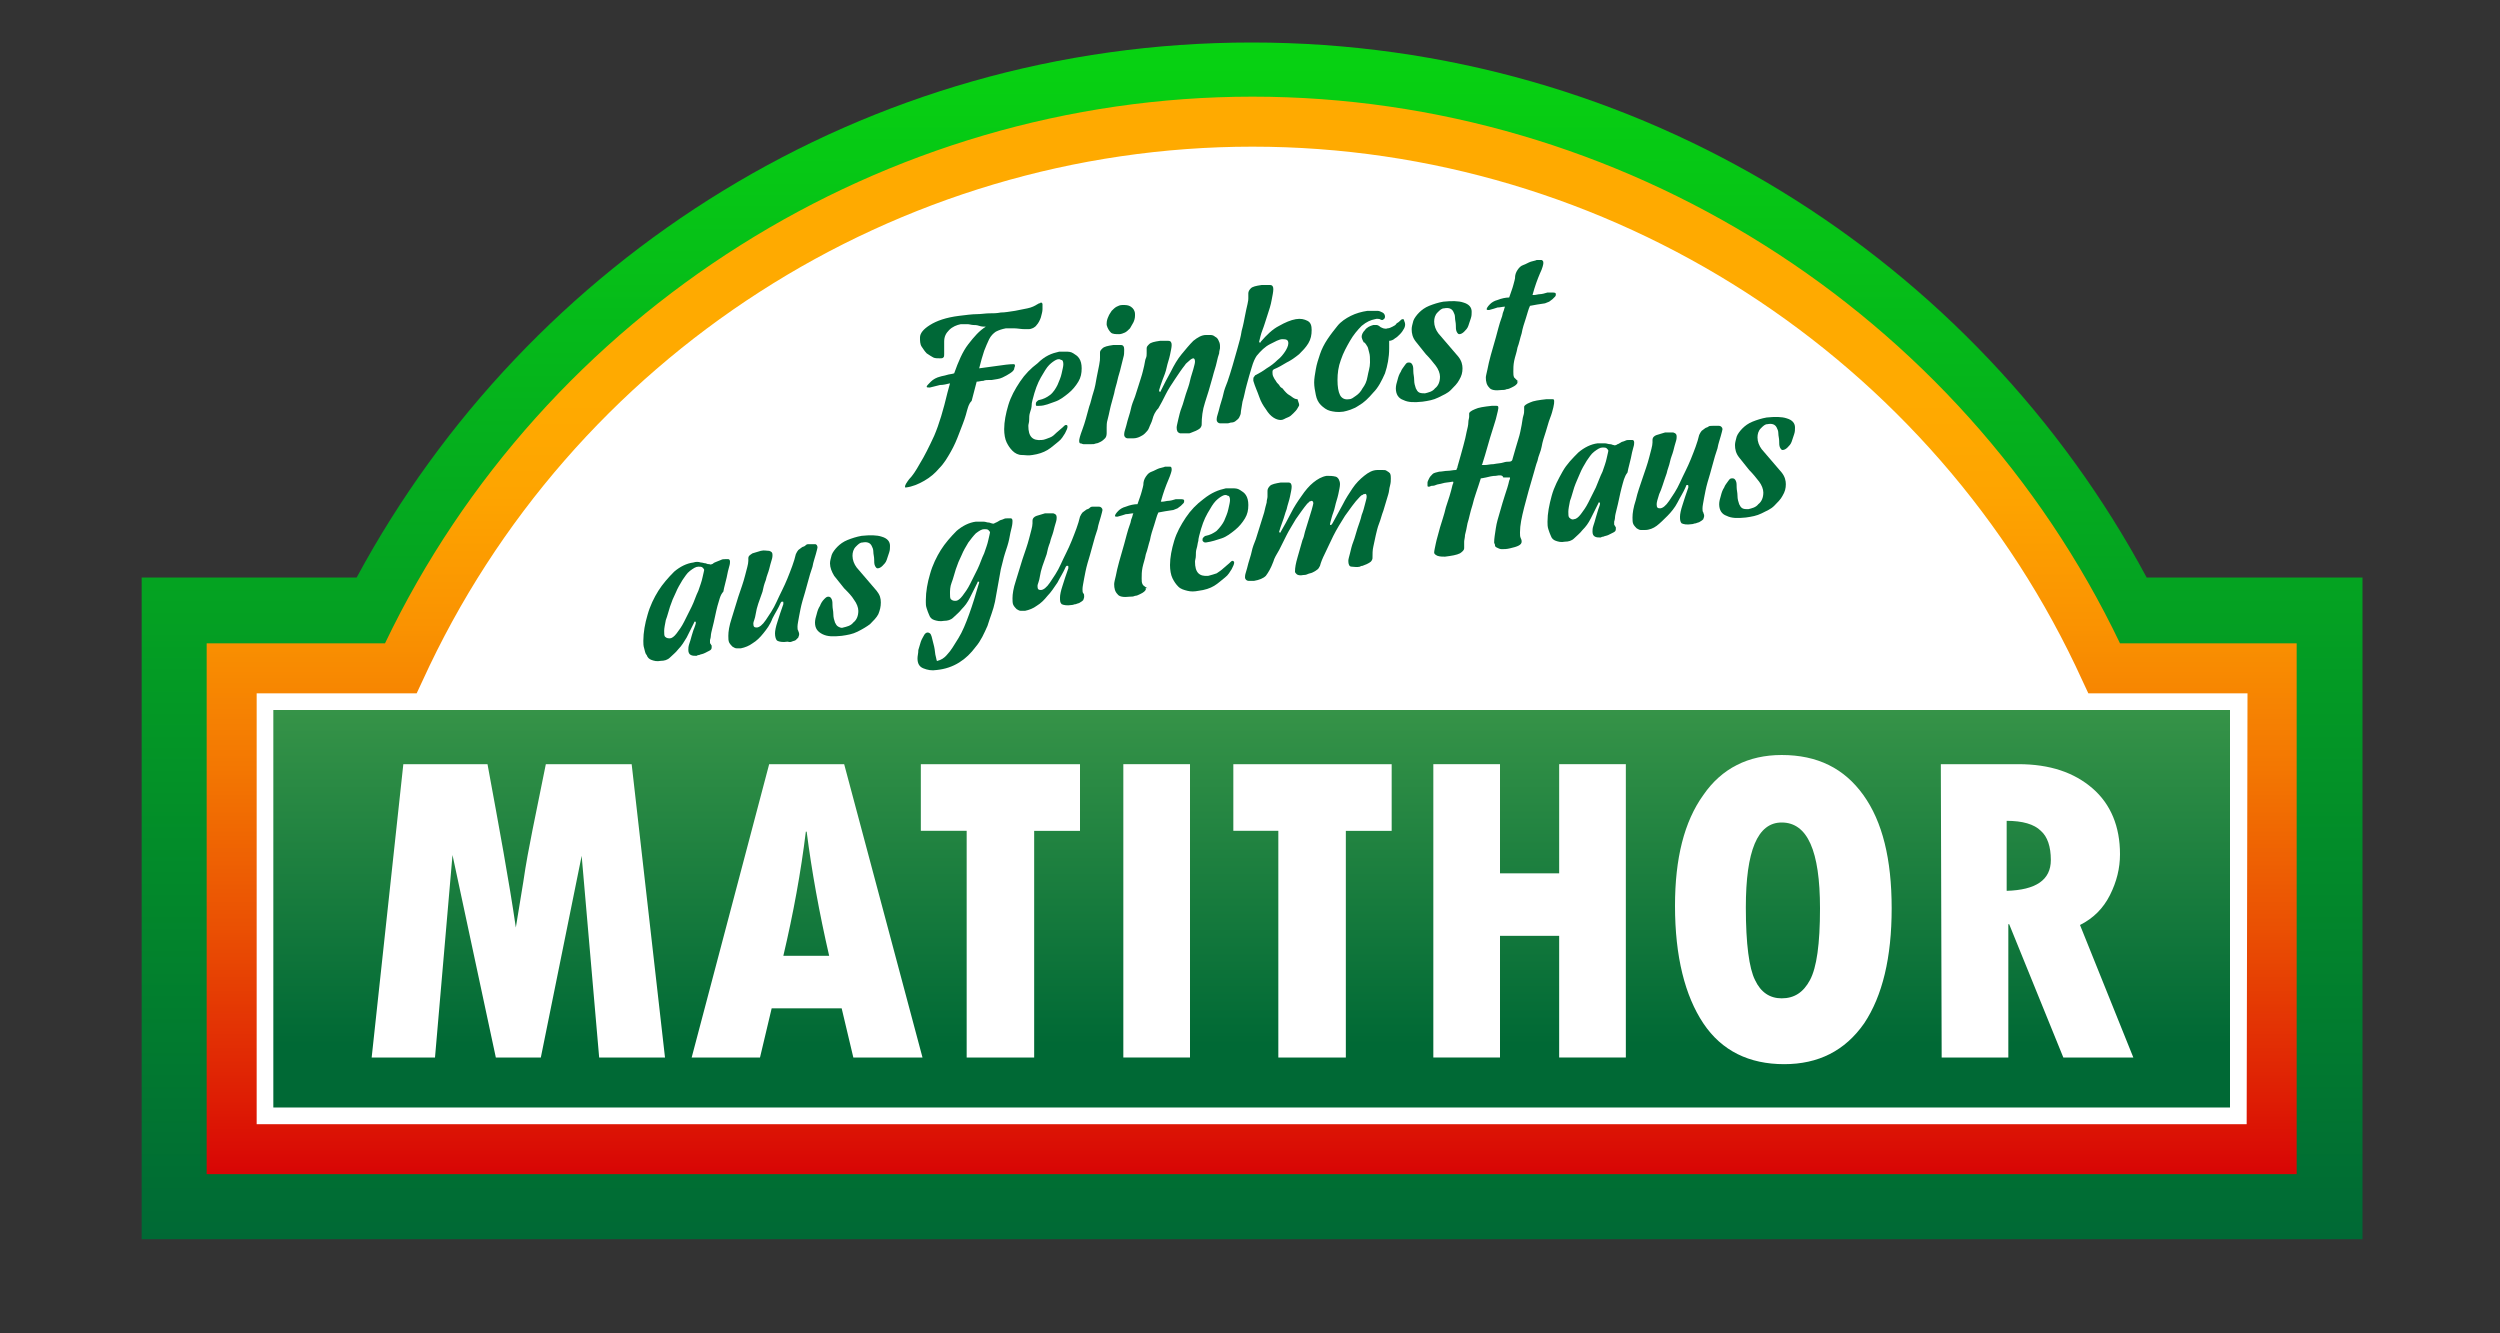
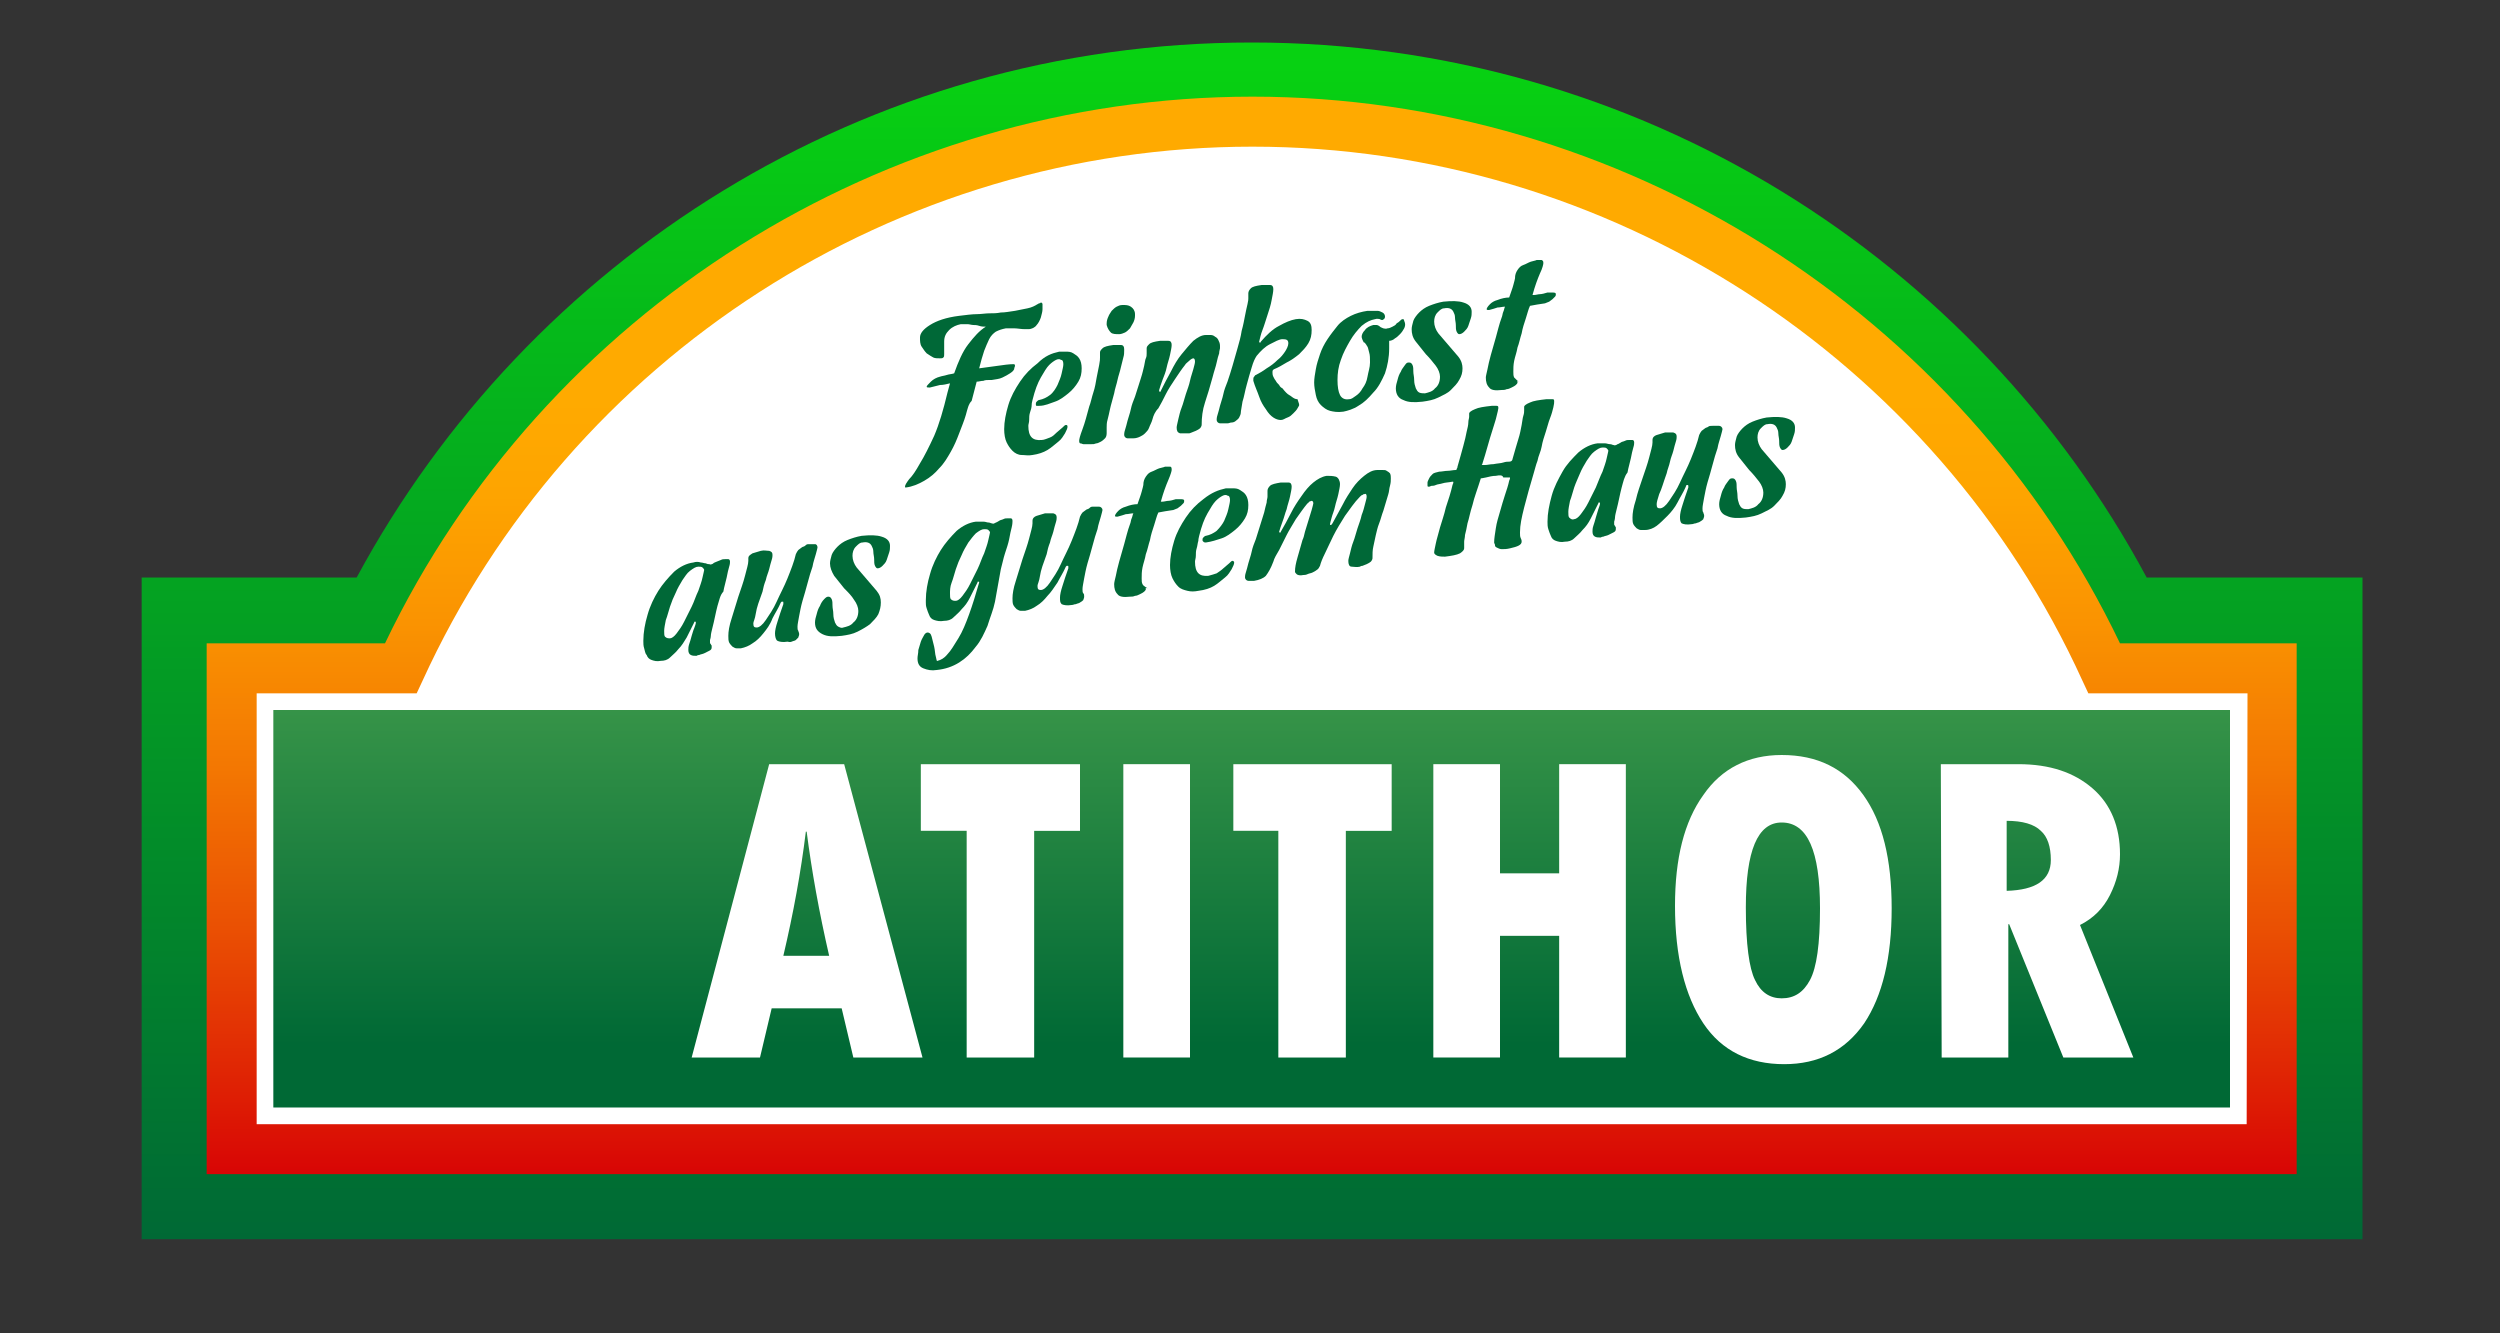
<svg xmlns="http://www.w3.org/2000/svg" version="1.1" id="Logo" x="0px" y="0px" viewBox="0 0 300 160" style="enable-background:new 0 0 300 160;" xml:space="preserve">
  <rect x="0" y="0" width="300" height="160" fill="#333333" stroke="none" />
  <style type="text/css">
	.st0{fill:url(#green_x5F_outline_00000080197804855326600830000016036508091147072694_);}
	.st1{fill:#FFFFFF;}
	.st2{fill:url(#bgr_x5F_matithor_00000079447463099988631730000008259934534805296565_);}
	.st3{fill:url(#sunrise_x5F_outline_00000039123559509116199160000006297805220091345568_);}
	.st4{fill:#006837;}
</style>
  <linearGradient id="green_x5F_outline_00000147915896509548385130000007062527772431873726_" gradientUnits="userSpaceOnUse" x1="150.22" y1="13.32" x2="150.22" y2="156.87" gradientTransform="matrix(1 0 0 -1 0 162)">
    <stop offset="0" style="stop-color:#006935" />
    <stop offset="1" style="stop-color:#07D311" />
  </linearGradient>
  <path id="green_x5F_outline" style="fill:url(#green_x5F_outline_00000147915896509548385130000007062527772431873726_);" d="  M257.6,69.3C237.1,31.1,196.7,5.1,150.2,5.1s-86.8,26-107.4,64.2H17v79.4h266.5V69.3H257.6z" />
  <path id="bgr_x5F_white" class="st1" d="M274.3,139.8H25.5V78.1h20.9c18.9-39.9,59.3-65.6,103.5-65.6c44.2,0,84.6,25.7,103.5,65.6  h20.9V139.8z" />
  <linearGradient id="bgr_x5F_matithor_00000030462568324869638700000017529034126179468948_" gradientUnits="userSpaceOnUse" x1="150.22" y1="81.435" x2="150.22" y2="36.554" gradientTransform="matrix(1 0 0 -1 0 162)">
    <stop offset="0" style="stop-color:#3C984A" />
    <stop offset="1" style="stop-color:#006935" />
  </linearGradient>
  <rect id="bgr_x5F_matithor" x="32.8" y="85.2" style="fill:url(#bgr_x5F_matithor_00000030462568324869638700000017529034126179468948_);" width="234.8" height="47.7" />
  <linearGradient id="sunrise_x5F_outline_00000003826263276077544100000002652253174215351432_" gradientUnits="userSpaceOnUse" x1="150.22" y1="21.15" x2="150.22" y2="150.45" gradientTransform="matrix(1 0 0 -1 0 162)">
    <stop offset="1.418285e-07" style="stop-color:#D80505" />
    <stop offset="7.130000e-02" style="stop-color:#DE1E04" />
    <stop offset="0.228" style="stop-color:#EA5003" />
    <stop offset="0.376" style="stop-color:#F37702" />
    <stop offset="0.511" style="stop-color:#FA9301" />
    <stop offset="0.63" style="stop-color:#FEA400" />
    <stop offset="0.718" style="stop-color:#FFAA00" />
  </linearGradient>
  <path id="sunrise_x5F_outline" style="fill:url(#sunrise_x5F_outline_00000003826263276077544100000002652253174215351432_);" d="  M254.4,77.2c-19.1-39.9-59.9-65.6-104.1-65.6s-85,25.7-104.1,65.6H24.8v63.7h250.8V77.2C275.6,77.2,254.4,77.2,254.4,77.2z   M269.6,134.9H30.8V83.2H50l0.7-1.5c17.8-39,56.9-64.1,99.6-64.1s81.9,25.2,99.6,64.1l0.7,1.5h19.1L269.6,134.9L269.6,134.9z" />
  <g id="MATITHOR_00000173857233656805368990000010753632009902615219_">
-     <path id="M" class="st1" d="M48.4,91.7h10.1c1.4,7.6,2.6,14.1,3.4,19.6l0.9-5.5c0.3-2.1,0.7-4.2,1.1-6.2l1.6-7.9h10.3l4,35.2h-7.9   l-2.1-24.2l-4.9,24.2h-5.4l-5.2-24.3l-2.1,24.3h-7.6L48.4,91.7z" />
    <path id="A" class="st1" d="M110.7,126.9h-8.3L101,121h-8.4l-1.4,5.9H83l9.3-35.2h9L110.7,126.9z M99.5,114.7   c-1.2-5.2-2.1-10.2-2.7-14.9h-0.1c-0.6,4.9-1.5,9.8-2.7,14.9H99.5z" />
    <path id="T_00000172437692474821726030000015894464142233433231_" class="st1" d="M110.5,91.7h19.1v8h-5.5v27.2H116V99.7h-5.5V91.7   z" />
    <path id="I" class="st1" d="M134.8,91.7h8v35.2h-8V91.7z" />
    <path id="T" class="st1" d="M148,91.7H167v8h-5.5v27.2h-8.1V99.7H148V91.7z" />
    <path id="H" class="st1" d="M172,91.7h8v13.1h7.1V91.7h8v35.2h-8v-14.6H180v14.6h-8V91.7z" />
    <path id="O" class="st1" d="M214.1,127.7c-4.2,0-7.5-1.6-9.7-4.9s-3.4-8-3.4-14.1c0-5.7,1.1-10.1,3.4-13.3c2.2-3.2,5.4-4.8,9.4-4.8   c4.3,0,7.5,1.6,9.8,4.8c2.3,3.2,3.4,7.7,3.4,13.6s-1.1,10.5-3.3,13.8C221.4,126.1,218.2,127.7,214.1,127.7z M213.8,98.7   c-2.9,0-4.3,3.4-4.3,10.2c0,4.4,0.4,7.3,1.1,8.7c0.7,1.5,1.8,2.2,3.2,2.2c1.5,0,2.6-0.7,3.4-2.2s1.2-4.3,1.2-8.6   C218.4,102.1,216.9,98.7,213.8,98.7z" />
    <path id="R" class="st1" d="M232.9,91.7h9.3c3.8,0,6.7,1,8.9,2.9c2.2,1.9,3.3,4.6,3.3,7.9c0,1.7-0.4,3.3-1.2,4.9   c-0.8,1.6-2,2.8-3.6,3.6l6.4,15.9h-8.4l-6.5-16h-0.1v16h-8L232.9,91.7L232.9,91.7z M240.8,98.5v8.4c3.5-0.1,5.3-1.3,5.3-3.7   c0-1.6-0.4-2.8-1.2-3.5C244.1,98.9,242.7,98.5,240.8,98.5z" />
  </g>
  <g id="SLOGAN">
    <path id="F" class="st4" d="M115.9,49.8c-0.2,0.7-0.5,1.4-0.8,2.2s-0.6,1.5-1,2.2c-0.4,0.7-0.8,1.4-1.4,2c-0.5,0.6-1.1,1.1-1.8,1.5   c-0.7,0.4-1.4,0.7-2.2,0.8c-0.1,0-0.1,0-0.1-0.1c0-0.2,0.2-0.5,0.5-0.9c0.4-0.4,0.8-1,1.3-1.9c0.5-0.8,1.1-2,1.7-3.3   c0.6-1.4,1.1-3.1,1.6-5.2L114,46c-0.4,0.1-0.8,0.2-1.2,0.2c-0.4,0.1-0.8,0.2-1.2,0.3l-0.1,0c-0.2,0-0.3,0-0.3-0.1   c0-0.1,0.2-0.3,0.5-0.6c0.3-0.3,0.7-0.5,1.1-0.6c0.3-0.1,0.5-0.1,0.8-0.2s0.6-0.1,0.9-0.2c0.5-1.4,1-2.6,1.7-3.5s1.3-1.6,2.1-2.1   c-0.3,0-0.5,0-0.8-0.1s-0.5-0.1-0.7-0.1c-0.2,0-0.5-0.1-0.7-0.1c-0.2,0-0.5,0-0.8,0c-0.5,0.1-1,0.3-1.4,0.7s-0.6,0.8-0.6,1.4   c0,0.4,0,0.7,0,0.9c0,0.2,0,0.4,0,0.6c0,0.2,0,0.3-0.1,0.4S113,43,112.8,43c-0.3,0-0.6,0-0.8-0.1s-0.5-0.3-0.8-0.5   c-0.2-0.2-0.4-0.5-0.6-0.8s-0.2-0.7-0.2-1.1c0-0.5,0.4-1,1.2-1.5c0.8-0.5,1.9-0.9,3.5-1.1c0.8-0.1,1.6-0.2,2.1-0.2s1.1-0.1,1.5-0.1   c0.5,0,0.9,0,1.4-0.1c0.5,0,1-0.1,1.7-0.2c0.5-0.1,1-0.2,1.5-0.3s0.9-0.3,1.2-0.5c0.1,0,0.1-0.1,0.2-0.1s0.1,0,0.2-0.1   c0.1,0,0.2,0.1,0.2,0.2c0,0.1,0,0.3,0,0.6c0,0.3-0.1,0.6-0.2,1c-0.1,0.3-0.3,0.7-0.5,0.9c-0.2,0.3-0.6,0.5-1,0.5   c-0.1,0-0.2,0-0.2,0s-0.2,0-0.2,0c-0.5,0-0.9-0.1-1.3-0.1c-0.4,0-0.7,0-1,0c-0.5,0.1-0.8,0.2-1.2,0.4c-0.3,0.2-0.6,0.5-0.8,0.9   s-0.4,0.9-0.6,1.4c-0.2,0.6-0.4,1.3-0.6,2.1c0.8-0.1,1.5-0.2,2.2-0.3s1.4-0.2,1.9-0.2c0.1,0,0.2,0,0.2,0.2c0,0.1-0.1,0.2-0.1,0.4   c-0.1,0.2-0.2,0.3-0.5,0.5s-0.5,0.3-0.9,0.5s-0.8,0.2-1.3,0.3l-0.3,0c-0.2,0-0.5,0-0.7,0.1c-0.3,0-0.5,0.1-0.8,0.1l-0.6,2.3   C116.2,48.5,116.1,49.1,115.9,49.8z" />
    <path id="e" class="st4" d="M127.1,42.2c0.2,0,0.5,0,0.8,0s0.6,0,0.9,0.2s0.5,0.3,0.7,0.6s0.3,0.7,0.3,1.2c0,0.6-0.1,1.1-0.4,1.6   c-0.3,0.5-0.7,1-1.2,1.4c-0.5,0.4-1,0.8-1.6,1s-1.2,0.5-1.9,0.5c-0.1,0-0.2,0-0.3,0c-0.1,0-0.1-0.1-0.1-0.2c0-0.1,0-0.2,0.1-0.3   s0.2-0.2,0.3-0.2c0.5-0.1,0.9-0.3,1.3-0.6s0.7-0.8,0.9-1.2c0.2-0.5,0.4-0.9,0.5-1.4c0.1-0.5,0.2-0.8,0.2-1.1c0-0.3-0.1-0.5-0.2-0.5   s-0.2-0.1-0.3-0.1c-0.1,0-0.2,0-0.4,0.1c-0.2,0.1-0.5,0.3-0.8,0.6c-0.3,0.3-0.6,0.8-1,1.5s-0.7,1.5-1,2.7c0,0.1-0.1,0.3-0.1,0.6   s-0.1,0.6-0.2,0.9s-0.1,0.6-0.1,0.9s-0.1,0.5-0.1,0.7c0,1.3,0.5,1.8,1.6,1.7c0.3,0,0.7-0.2,1-0.3s0.6-0.4,0.8-0.6s0.5-0.4,0.7-0.6   s0.3-0.3,0.4-0.3c0.1,0,0.2,0,0.2,0.2c0,0.2-0.1,0.4-0.3,0.8c-0.2,0.3-0.4,0.7-0.8,1s-0.8,0.7-1.3,1c-0.5,0.3-1.1,0.5-1.8,0.6   c-0.5,0.1-0.9,0-1.3,0s-0.8-0.2-1.1-0.5s-0.5-0.6-0.7-1s-0.3-1-0.3-1.6c0-0.9,0.2-1.9,0.5-2.9c0.3-1,0.8-1.9,1.4-2.8   s1.3-1.6,2.1-2.2C125.4,42.7,126.2,42.4,127.1,42.2z" />
    <path id="i" class="st4" d="M130.9,53.3c-0.1,0-0.3,0-0.5,0c-0.2,0-0.3,0-0.4,0c-0.1,0-0.2-0.1-0.4-0.1c-0.1-0.1-0.1-0.2-0.1-0.3   c0-0.2,0.1-0.6,0.4-1.4s0.5-1.6,0.8-2.7c0.2-0.5,0.3-1.1,0.5-1.7c0.2-0.6,0.3-1.2,0.4-1.8c0.1-0.5,0.2-1,0.3-1.5s0.1-0.7,0.1-0.9   c0-0.1,0-0.2,0-0.3c0-0.1,0-0.2,0-0.3c0-0.2,0.1-0.3,0.3-0.5s0.6-0.3,1.3-0.4c0.4,0,0.7,0,0.9,0c0.3,0,0.4,0.2,0.4,0.5v0.2   c0,0.2,0,0.5-0.1,0.8c-0.1,0.4-0.2,0.8-0.3,1.2c-0.1,0.5-0.3,1-0.4,1.5s-0.3,1-0.4,1.6c-0.2,0.8-0.4,1.4-0.5,1.9   c-0.1,0.5-0.2,0.9-0.3,1.3c-0.1,0.3-0.1,0.7-0.1,0.9c0,0.2,0,0.5,0,0.7c0,0.3-0.1,0.5-0.2,0.6s-0.3,0.3-0.5,0.4   c-0.2,0.1-0.4,0.2-0.5,0.2s-0.3,0.1-0.4,0.1L130.9,53.3z M134.7,36.6c0.4,0,0.7,0,1,0.2c0.3,0.2,0.5,0.5,0.5,0.9v0.2   c0,0.3-0.1,0.6-0.2,0.8s-0.3,0.5-0.4,0.7c-0.2,0.2-0.4,0.4-0.6,0.5c-0.2,0.1-0.5,0.2-0.7,0.2c-0.4,0-0.8,0-1-0.2s-0.4-0.5-0.5-0.9   v-0.2c0-0.3,0.1-0.6,0.2-0.8c0.1-0.3,0.3-0.5,0.4-0.7c0.2-0.2,0.4-0.4,0.6-0.5C134.2,36.7,134.4,36.6,134.7,36.6z" />
    <path id="n" class="st4" d="M138.3,50.3c-0.1,0.4-0.3,0.7-0.4,1c-0.1,0.3-0.3,0.5-0.5,0.7c-0.2,0.2-0.4,0.3-0.6,0.4   s-0.5,0.2-0.8,0.2c-0.2,0-0.5,0-0.7,0c-0.2,0-0.4-0.2-0.4-0.4c0-0.1,0-0.3,0.1-0.6s0.2-0.7,0.3-1.1c0.1-0.4,0.3-0.9,0.4-1.4   s0.3-1,0.5-1.5c0.3-0.9,0.5-1.6,0.7-2.2s0.3-1.1,0.4-1.5s0.1-0.7,0.2-0.9s0.1-0.4,0.1-0.6c0-0.1,0-0.2,0-0.3c0-0.1,0-0.2,0-0.3   c0-0.2,0.1-0.3,0.3-0.5s0.6-0.3,1.3-0.4c0.4,0,0.7,0,1,0c0.3,0,0.4,0.2,0.4,0.5c0,0.3-0.1,0.7-0.2,1.2s-0.3,1-0.4,1.5   s-0.3,1-0.5,1.5s-0.3,0.9-0.4,1.2v0.1c0,0.1,0,0.1,0.1,0.1s0.1,0,0.1-0.1c0.4-0.8,0.8-1.6,1.2-2.3c0.4-0.8,0.8-1.5,1.3-2.1   c0.5-0.6,0.9-1.1,1.4-1.6c0.5-0.4,1-0.7,1.5-0.7c0.2,0,0.4,0,0.6,0s0.4,0.1,0.5,0.2c0.2,0.1,0.3,0.2,0.4,0.4   c0.1,0.2,0.2,0.4,0.2,0.7c0,0.1,0,0.2,0,0.3c0,0.1-0.1,0.3-0.1,0.6c-0.1,0.3-0.2,0.6-0.3,1.1s-0.3,1-0.5,1.8   c-0.3,1.1-0.6,2.1-0.9,3s-0.4,1.8-0.4,2.7c0,0.1-0.1,0.3-0.2,0.4c-0.1,0.1-0.3,0.2-0.5,0.3c-0.2,0.1-0.3,0.1-0.5,0.2   s-0.3,0.1-0.3,0.1c-0.4,0-0.8,0-1.1,0c-0.3-0.1-0.4-0.3-0.4-0.7c0-0.2,0.1-0.5,0.2-1c0.1-0.4,0.2-0.9,0.4-1.4s0.3-1,0.5-1.6   s0.4-1.1,0.5-1.6s0.3-1,0.4-1.4s0.2-0.7,0.2-0.9c0-0.3-0.1-0.4-0.2-0.4s-0.3,0.1-0.5,0.3c-0.2,0.2-0.4,0.3-0.5,0.5   c-0.4,0.5-0.8,1.1-1.2,1.7s-0.8,1.2-1.1,1.8c-0.3,0.6-0.6,1.2-0.9,1.7C138.6,49.4,138.4,49.9,138.3,50.3z" />
    <path id="k" class="st4" d="M155.9,48.6c0,0.1-0.1,0.2-0.2,0.4c-0.1,0.2-0.3,0.4-0.5,0.6c-0.2,0.2-0.4,0.4-0.7,0.5   s-0.5,0.3-0.8,0.3s-0.6-0.1-0.9-0.3c-0.3-0.2-0.6-0.5-0.9-1c-0.3-0.4-0.6-0.9-0.8-1.5s-0.5-1.2-0.7-1.9c0,0,0-0.1,0-0.2   c0-0.1,0-0.2,0.1-0.3s0.1-0.2,0.2-0.2c0.4-0.2,0.9-0.5,1.3-0.8c0.5-0.3,0.9-0.6,1.3-1c0.4-0.3,0.7-0.7,0.9-1s0.4-0.7,0.4-1   c0-0.4-0.2-0.5-0.7-0.5c-0.4,0-0.9,0.3-1.5,0.6s-1.1,0.8-1.6,1.4c-0.2,0.3-0.4,0.7-0.6,1.4c-0.2,0.7-0.4,1.3-0.6,2.1   c-0.2,0.7-0.3,1.4-0.5,2c-0.1,0.7-0.2,1.1-0.2,1.3c0,0.2-0.1,0.4-0.2,0.6s-0.3,0.3-0.4,0.4s-0.3,0.2-0.5,0.2   c-0.2,0-0.3,0.1-0.5,0.1l-0.2,0c-0.2,0-0.5,0-0.7,0c-0.2,0-0.4-0.2-0.4-0.4c0-0.1,0-0.3,0.1-0.6s0.2-0.7,0.3-1.1   c0.1-0.4,0.3-0.9,0.4-1.4s0.3-1,0.5-1.5c0.2-0.6,0.4-1.2,0.6-1.9s0.4-1.4,0.6-2.1c0.2-0.7,0.4-1.4,0.5-2.1c0.2-0.7,0.3-1.3,0.4-1.8   s0.2-1,0.3-1.4c0.1-0.4,0.1-0.6,0.1-0.7c0-0.1,0-0.2,0-0.3c0-0.1,0-0.2,0-0.3c0-0.2,0.1-0.4,0.3-0.6c0.2-0.2,0.6-0.3,1.3-0.4   c0.4,0,0.7,0,1,0c0.3,0,0.4,0.2,0.4,0.5c0,0.3-0.1,0.8-0.2,1.3c-0.1,0.6-0.3,1.2-0.5,1.8c-0.2,0.6-0.4,1.3-0.6,1.8s-0.3,1-0.4,1.4   v0c0,0.1,0,0.1,0.1,0.1s0.1,0,0.1-0.1c0.7-0.8,1.4-1.5,2.2-1.9c0.7-0.4,1.4-0.7,2-0.8c0.6-0.1,1,0,1.4,0.2s0.5,0.6,0.5,1.1   c0,0.6-0.1,1.1-0.4,1.6s-0.7,0.9-1.1,1.3c-0.5,0.4-0.9,0.7-1.5,1c-0.5,0.3-1,0.6-1.5,0.8c-0.2,0.1-0.2,0.2-0.2,0.4   c0,0.1,0,0.3,0.1,0.5s0.2,0.4,0.3,0.5c0.1,0.2,0.2,0.3,0.4,0.5c0.1,0.2,0.2,0.3,0.4,0.4c0.3,0.4,0.6,0.7,0.8,0.8s0.4,0.3,0.6,0.4   c0.2,0.1,0.3,0.1,0.4,0.1C155.9,48.5,155.9,48.5,155.9,48.6z" />
    <path id="o" class="st4" d="M168.5,39.4c-0.1,0.2-0.3,0.5-0.5,0.7s-0.4,0.4-0.6,0.5c-0.2,0.2-0.5,0.3-0.7,0.3c0,0.1,0,0.3,0,0.4   c0,0.1,0,0.3,0,0.5c0,1.1-0.2,2.1-0.5,3c-0.4,0.9-0.8,1.7-1.4,2.3c-0.6,0.7-1.1,1.2-1.8,1.6c-0.6,0.4-1.3,0.6-1.8,0.7   c-0.7,0.1-1.2,0-1.6-0.1s-0.8-0.4-1.1-0.7c-0.3-0.3-0.5-0.7-0.6-1.2s-0.2-1-0.2-1.5c0-0.5,0.1-1,0.2-1.6s0.3-1.2,0.5-1.8   s0.5-1.2,0.9-1.8c0.4-0.6,0.8-1.1,1.2-1.6s1-0.9,1.6-1.2c0.6-0.3,1.3-0.5,2-0.6c0.1,0,0.3,0,0.5,0c0.2,0,0.5,0,0.7,0   s0.4,0.1,0.6,0.2s0.3,0.3,0.3,0.5s-0.1,0.3-0.3,0.4c-0.1,0-0.2,0-0.3-0.1c-0.1,0-0.3-0.1-0.6,0c-0.5,0.1-1,0.3-1.6,0.8   c-0.5,0.5-1,1.1-1.4,1.8s-0.8,1.4-1.1,2.3c-0.3,0.8-0.4,1.6-0.4,2.4c0,0.8,0.1,1.4,0.3,1.8c0.2,0.4,0.6,0.6,1.1,0.5   c0.3,0,0.5-0.2,0.8-0.4s0.6-0.5,0.8-0.9c0.3-0.4,0.5-0.8,0.6-1.4s0.3-1.1,0.3-1.7c0-0.5,0-0.9-0.1-1.2c-0.1-0.3-0.1-0.5-0.2-0.7   c-0.1-0.1-0.1-0.2-0.2-0.3c-0.1-0.1-0.1-0.2-0.2-0.2s-0.1-0.2-0.2-0.3c0-0.1-0.1-0.2-0.1-0.4c0-0.2,0.1-0.5,0.4-0.8   c0.2-0.3,0.6-0.5,1-0.6c0.2,0,0.3,0,0.4,0s0.3,0.1,0.4,0.2c0.1,0.1,0.2,0.1,0.4,0.2c0.1,0,0.3,0.1,0.5,0c0.2,0,0.4-0.1,0.6-0.2   c0.2-0.1,0.4-0.2,0.5-0.4c0.2-0.1,0.3-0.2,0.4-0.3c0.1-0.1,0.2-0.2,0.3-0.2c0.1,0,0.2,0,0.2,0.2v0   C168.7,38.9,168.6,39.2,168.5,39.4z" />
    <path id="s" class="st4" d="M171,47.2c0.4-0.1,0.9-0.2,1.2-0.6c0.4-0.3,0.6-0.8,0.6-1.4c0-0.4-0.2-0.9-0.5-1.3   c-0.4-0.5-0.7-0.9-1.2-1.4c-0.4-0.5-0.8-1-1.2-1.5s-0.5-1-0.5-1.5c0-0.3,0.1-0.6,0.2-1c0.1-0.3,0.4-0.7,0.7-1s0.7-0.6,1.2-0.8   c0.5-0.2,1.1-0.4,1.7-0.5c1-0.1,1.8-0.1,2.4,0.1c0.7,0.2,1,0.6,1,1.1c0,0.3,0,0.5-0.1,0.8c-0.1,0.3-0.2,0.6-0.3,0.9   c-0.1,0.3-0.3,0.5-0.5,0.7s-0.4,0.3-0.6,0.3c-0.1,0-0.2-0.1-0.3-0.3s-0.1-0.5-0.1-0.8c0-0.3-0.1-0.6-0.1-0.9s-0.1-0.5-0.2-0.7   c-0.2-0.4-0.6-0.5-1.1-0.4c-0.3,0-0.5,0.2-0.8,0.5c-0.3,0.3-0.4,0.7-0.4,1.1c0,0.5,0.2,1,0.5,1.4c0.4,0.5,0.8,0.9,1.2,1.4   c0.4,0.5,0.8,0.9,1.2,1.4c0.4,0.5,0.5,1,0.5,1.4c0,0.5-0.1,0.9-0.4,1.4c-0.2,0.4-0.6,0.8-1,1.2s-0.9,0.6-1.5,0.9s-1.2,0.4-1.9,0.5   c-1,0.1-1.7,0.1-2.3-0.2c-0.6-0.2-0.9-0.7-0.9-1.4c0-0.3,0.1-0.7,0.2-1c0.1-0.4,0.2-0.7,0.4-1c0.1-0.3,0.3-0.5,0.5-0.8   s0.3-0.3,0.5-0.3c0.2,0,0.3,0.1,0.4,0.3c0.1,0.2,0.1,0.5,0.1,0.8s0.1,0.6,0.1,1s0.1,0.7,0.2,1c0.1,0.2,0.2,0.4,0.4,0.5   C170.5,47.2,170.8,47.2,171,47.2z" />
    <path id="t" class="st4" d="M182.1,45.9c0,0.1-0.1,0.2-0.2,0.3c-0.1,0.1-0.3,0.2-0.5,0.3c-0.2,0.1-0.4,0.2-0.6,0.2   c-0.2,0.1-0.4,0.1-0.6,0.1c-0.8,0.1-1.3,0-1.5-0.3c-0.3-0.3-0.4-0.7-0.4-1.2c0-0.2,0.1-0.5,0.2-1c0.1-0.5,0.2-1,0.4-1.7   s0.4-1.4,0.6-2.1s0.4-1.6,0.7-2.4c0.1-0.2,0.1-0.5,0.2-0.7s0.1-0.4,0.2-0.6c-0.3,0-0.6,0.1-0.9,0.1c-0.3,0.1-0.6,0.2-1,0.3l-0.1,0   c-0.1,0-0.2,0-0.2-0.1c0-0.1,0.1-0.3,0.4-0.6c0.2-0.2,0.5-0.4,0.9-0.5c0.5-0.2,1-0.3,1.4-0.3c0.2-0.6,0.4-1.1,0.5-1.5   c0.1-0.4,0.2-0.7,0.2-0.8c0-0.4,0.1-0.7,0.3-1s0.4-0.5,0.7-0.6s0.6-0.3,0.9-0.4c0.3-0.1,0.5-0.1,0.7-0.2c0.2,0,0.4,0,0.6,0   c0.2,0.1,0.2,0.2,0.2,0.4c0,0.1-0.1,0.6-0.4,1.2c-0.3,0.7-0.6,1.5-0.9,2.6l0.2,0c0.2,0,0.5-0.1,0.7-0.1s0.6-0.1,0.9-0.2   c0.1,0,0.1,0,0.2,0c0.1,0,0.1,0,0.2,0c0.4,0,0.6,0,0.6,0.2c0,0.1,0,0.2-0.1,0.3c-0.1,0.1-0.2,0.2-0.3,0.3s-0.3,0.2-0.4,0.3   c-0.2,0.1-0.3,0.1-0.5,0.2c-0.7,0.1-1.3,0.2-1.8,0.3c-0.2,0.4-0.3,0.9-0.5,1.5c-0.2,0.6-0.4,1.2-0.5,1.8c-0.2,0.6-0.3,1.2-0.5,1.7   c-0.1,0.6-0.3,1.1-0.4,1.6c-0.1,0.5-0.1,0.9-0.1,1.3c0,0.3,0,0.5,0.1,0.7c0.1,0.1,0.2,0.2,0.3,0.3c0.1,0.1,0.2,0.1,0.3,0.2   C182,45.6,182.1,45.7,182.1,45.9z" />
    <path id="a" class="st4" d="M86.1,72.7c-0.1,0.4-0.2,0.8-0.3,1.3s-0.2,0.9-0.3,1.3c-0.1,0.4-0.2,0.8-0.2,1s-0.1,0.5-0.1,0.5   c0,0.1,0,0.2,0,0.3s0,0.1,0.1,0.2c0,0.1,0.1,0.1,0.1,0.2c0,0.1,0,0.1,0,0.2c0,0.2-0.1,0.3-0.3,0.4c-0.2,0.1-0.4,0.2-0.6,0.3   c-0.2,0.1-0.4,0.1-0.6,0.2c-0.2,0-0.3,0.1-0.3,0.1c-0.3,0-0.5,0-0.7-0.1c-0.2-0.1-0.3-0.3-0.3-0.6c0-0.2,0-0.4,0.1-0.7   s0.2-0.6,0.3-1c0.1-0.3,0.2-0.7,0.3-0.9c0.1-0.3,0.2-0.5,0.2-0.7c0,0,0,0,0,0s0,0,0,0c0-0.1,0-0.1-0.1-0.1c-0.1,0-0.1,0-0.1,0.1   c-0.3,0.6-0.6,1.2-0.9,1.8c-0.3,0.5-0.6,1-1,1.4c-0.3,0.4-0.7,0.7-1,1s-0.7,0.4-1.1,0.4c-0.5,0.1-0.8,0-1.1-0.1s-0.5-0.3-0.6-0.6   c-0.2-0.2-0.2-0.5-0.3-0.8c-0.1-0.3-0.1-0.6-0.1-0.9c0-1,0.2-2.1,0.5-3.1c0.3-1.1,0.8-2.1,1.3-2.9s1.2-1.6,1.9-2.3   c0.7-0.6,1.5-1,2.3-1.1c0.3-0.1,0.6-0.1,0.9,0c0.2,0,0.4,0.1,0.6,0.1c0.2,0.1,0.3,0.1,0.4,0.1c0.1,0,0.2,0.1,0.3,0   c0,0,0.1,0,0.2-0.1c0.1-0.1,0.2-0.1,0.4-0.2s0.3-0.1,0.5-0.2s0.3-0.1,0.5-0.1c0.2,0,0.3,0,0.4,0s0.2,0.1,0.2,0.3   c0,0.1,0,0.3-0.1,0.6s-0.2,0.8-0.3,1.3c-0.1,0.5-0.3,1.1-0.4,1.7C86.4,71.4,86.3,72.1,86.1,72.7z M80.4,76.6c0.2,0,0.5-0.2,0.8-0.6   c0.3-0.4,0.6-0.8,0.9-1.4c0.3-0.6,0.6-1.2,0.9-1.8s0.5-1.3,0.8-1.9c0.2-0.6,0.4-1.1,0.5-1.6c0.1-0.5,0.2-0.8,0.2-0.9v0   c0-0.1-0.1-0.2-0.2-0.3c-0.1-0.1-0.3-0.1-0.5-0.1c-0.3,0-0.6,0.2-1,0.5s-0.6,0.7-0.9,1.1c-0.3,0.5-0.6,1-0.8,1.5   c-0.3,0.6-0.5,1.1-0.7,1.7c-0.2,0.6-0.3,1.1-0.5,1.6c-0.1,0.5-0.2,1-0.2,1.3c0,0.3,0,0.6,0.1,0.7C80,76.6,80.2,76.6,80.4,76.6z" />
    <path id="u" class="st4" d="M97,65.3c0.3,0,0.6,0,0.8,0s0.3,0.2,0.3,0.4c0,0.1-0.1,0.4-0.2,0.8c-0.1,0.4-0.3,0.9-0.4,1.5   c-0.2,0.6-0.4,1.2-0.6,2s-0.4,1.4-0.6,2.1c-0.2,0.7-0.3,1.3-0.4,1.8c-0.1,0.6-0.2,1-0.2,1.3c0,0.2,0,0.4,0.1,0.5   c0,0.1,0.1,0.2,0.1,0.4c0,0.2-0.1,0.3-0.1,0.4c-0.1,0.1-0.2,0.2-0.3,0.3c-0.1,0.1-0.3,0.1-0.5,0.2S94.6,77,94.5,77   c-0.6,0.1-1,0-1.2-0.1S93,76.4,93,76c0-0.3,0.1-0.8,0.3-1.4c0.2-0.6,0.4-1.3,0.7-2.1c0,0,0-0.1,0-0.2c0-0.1,0-0.1-0.1-0.1   c0,0-0.1,0-0.1,0c0,0-0.1,0.1-0.1,0.1c-0.3,0.7-0.7,1.3-1,1.9C92.4,75,92,75.5,91.6,76c-0.4,0.5-0.8,0.9-1.3,1.2   c-0.4,0.3-0.9,0.5-1.4,0.6c-0.2,0-0.3,0-0.5,0s-0.3-0.1-0.5-0.2c-0.1-0.1-0.3-0.3-0.4-0.5s-0.1-0.5-0.1-0.8c0-0.5,0.1-1.2,0.4-2.1   s0.5-1.7,0.8-2.6c0.3-0.9,0.6-1.7,0.8-2.5s0.4-1.4,0.4-1.8c0-0.1,0-0.1,0-0.1c0,0,0-0.1,0-0.1v-0.1c0-0.3,0.2-0.4,0.5-0.6   c0.3-0.1,0.7-0.2,1-0.3c0.4-0.1,0.7,0,1,0c0.3,0.1,0.4,0.2,0.4,0.5c0,0.1,0,0.3-0.1,0.6c-0.1,0.3-0.2,0.7-0.3,1.1   c-0.1,0.4-0.3,0.8-0.4,1.3c-0.2,0.5-0.3,0.9-0.4,1.4c-0.4,1.1-0.7,1.9-0.8,2.6s-0.3,1-0.3,1.2c0,0.4,0.1,0.5,0.4,0.5   c0.3,0,0.7-0.3,1.1-0.9c0.4-0.6,0.9-1.3,1.3-2.2c0.4-0.9,0.9-1.8,1.3-2.8c0.4-1,0.8-2,1-2.9c0.1-0.2,0.2-0.4,0.3-0.5   s0.3-0.2,0.4-0.3s0.3-0.1,0.4-0.2S96.8,65.3,97,65.3L97,65.3z" />
    <path id="s_00000135662175805905351890000006450229321040602530_" class="st4" d="M101.2,75.3c0.4-0.1,0.9-0.2,1.2-0.6   c0.4-0.3,0.6-0.8,0.6-1.4c0-0.4-0.2-0.9-0.5-1.3c-0.3-0.5-0.7-0.9-1.2-1.4c-0.4-0.5-0.8-1-1.2-1.5c-0.3-0.5-0.5-1-0.5-1.5   c0-0.3,0.1-0.6,0.2-1c0.1-0.3,0.4-0.7,0.7-1s0.7-0.6,1.2-0.8c0.5-0.2,1.1-0.4,1.7-0.5c1-0.1,1.8-0.1,2.4,0.1c0.7,0.2,1,0.6,1,1.1   c0,0.3,0,0.5-0.1,0.8c-0.1,0.3-0.2,0.6-0.3,0.9c-0.1,0.3-0.3,0.5-0.5,0.7s-0.4,0.3-0.6,0.3c-0.1,0-0.2-0.1-0.3-0.3   s-0.1-0.5-0.1-0.8s-0.1-0.6-0.1-0.9s-0.1-0.5-0.2-0.7c-0.2-0.4-0.6-0.5-1.1-0.4c-0.3,0-0.5,0.2-0.8,0.5c-0.3,0.3-0.4,0.7-0.4,1.1   c0,0.5,0.2,1,0.5,1.4c0.4,0.5,0.8,0.9,1.2,1.4s0.8,0.9,1.2,1.4s0.5,0.9,0.5,1.4c0,0.5-0.1,0.9-0.3,1.4c-0.2,0.4-0.6,0.8-1,1.2   c-0.4,0.3-0.9,0.6-1.5,0.9s-1.2,0.4-1.9,0.5c-1,0.1-1.7,0.1-2.3-0.2s-0.9-0.7-0.9-1.4c0-0.3,0.1-0.7,0.2-1c0.1-0.4,0.2-0.7,0.4-1   c0.1-0.3,0.3-0.6,0.5-0.8s0.3-0.3,0.5-0.3c0.2,0,0.3,0.1,0.4,0.3c0.1,0.2,0.1,0.5,0.1,0.8c0,0.3,0.1,0.6,0.1,1c0,0.4,0.1,0.7,0.2,1   c0.1,0.2,0.2,0.4,0.4,0.5S101,75.4,101.2,75.3z" />
    <path id="g" class="st4" d="M119.4,72.2c-0.2,1-0.6,1.9-0.9,2.9c-0.4,0.9-0.8,1.8-1.4,2.5c-0.6,0.8-1.2,1.4-2,1.9s-1.7,0.8-2.7,0.9   c-0.6,0.1-1.1,0-1.6-0.2s-0.7-0.6-0.7-1.2c0-0.3,0.1-0.6,0.1-1c0.1-0.3,0.2-0.7,0.3-1s0.3-0.6,0.4-0.8s0.3-0.3,0.4-0.3   c0.2,0,0.4,0.1,0.5,0.5s0.2,0.8,0.3,1.2c0.1,0.4,0.1,0.9,0.2,1.2c0.1,0.4,0.1,0.6,0.2,0.5c0.4-0.1,0.8-0.3,1.2-0.8   c0.4-0.4,0.8-1.1,1.3-1.9s0.9-1.8,1.3-2.9c0.4-1.1,0.8-2.4,1.2-3.8c0,0,0,0,0,0s0,0,0,0c0-0.1,0-0.1-0.1-0.1c-0.1,0-0.1,0-0.1,0.1   c-0.3,0.6-0.6,1.2-0.9,1.8s-0.6,1-1,1.4c-0.3,0.4-0.7,0.7-1,1s-0.7,0.4-1.1,0.4c-0.5,0.1-0.9,0-1.2-0.1s-0.5-0.3-0.6-0.6   c-0.1-0.2-0.2-0.5-0.3-0.8s-0.1-0.5-0.1-0.7v-0.3c0-1,0.2-2.1,0.5-3.1c0.3-1.1,0.8-2.1,1.3-2.9s1.2-1.6,1.9-2.3   c0.7-0.6,1.5-1,2.3-1.1c0.3,0,0.6,0,0.9,0s0.4,0.1,0.6,0.1c0.2,0,0.3,0.1,0.4,0.1c0.1,0,0.2,0.1,0.3,0c0,0,0.1,0,0.2-0.1   c0.1,0,0.2-0.1,0.4-0.2c0.1-0.1,0.3-0.1,0.5-0.2s0.3-0.1,0.5-0.1c0.2,0,0.3,0,0.4,0c0.1,0,0.2,0.1,0.2,0.3c0,0.1,0,0.4-0.1,0.8   s-0.2,0.8-0.3,1.4c-0.1,0.5-0.3,1.1-0.5,1.7c-0.2,0.6-0.3,1.2-0.5,1.9L119.4,72.2z M114.7,72.1c0.2,0,0.5-0.2,0.8-0.6   c0.3-0.4,0.6-0.8,0.9-1.4c0.3-0.6,0.6-1.2,0.9-1.8s0.5-1.3,0.8-1.9c0.2-0.6,0.4-1.1,0.5-1.6c0.1-0.5,0.2-0.8,0.2-0.9v0   c0-0.1-0.1-0.2-0.2-0.3c-0.1-0.1-0.3-0.1-0.5-0.1c-0.3,0-0.6,0.2-1,0.5c-0.3,0.3-0.6,0.7-0.9,1.1c-0.3,0.5-0.6,1-0.8,1.5   c-0.3,0.6-0.5,1.1-0.7,1.7c-0.2,0.6-0.3,1.1-0.5,1.6s-0.2,1-0.2,1.3c0,0.3,0,0.6,0.1,0.7C114.3,72.1,114.5,72.1,114.7,72.1z" />
    <path id="u_00000064355782704700628570000002964662881863116692_" class="st4" d="M131.1,60.8c0.3,0,0.6,0,0.8,0s0.4,0.2,0.4,0.4   c0,0.1-0.1,0.4-0.2,0.8s-0.3,0.9-0.4,1.5c-0.2,0.6-0.4,1.2-0.6,2s-0.4,1.4-0.6,2.1c-0.2,0.7-0.3,1.3-0.4,1.8   c-0.1,0.6-0.2,1-0.2,1.3c0,0.2,0,0.4,0.1,0.5s0.1,0.2,0.1,0.4c0,0.2-0.1,0.3-0.1,0.4c-0.1,0.1-0.2,0.2-0.4,0.3   c-0.1,0.1-0.3,0.1-0.5,0.2c-0.2,0-0.3,0.1-0.5,0.1c-0.6,0.1-1,0-1.2-0.1c-0.2-0.2-0.2-0.4-0.2-0.8c0-0.3,0.1-0.8,0.3-1.4   c0.2-0.6,0.4-1.3,0.7-2.1c0,0,0-0.1,0-0.2c0-0.1,0-0.1-0.1-0.1s-0.1,0-0.1,0c0,0-0.1,0.1-0.1,0.1c-0.3,0.7-0.7,1.3-1,1.9   c-0.4,0.6-0.8,1.2-1.2,1.6c-0.4,0.5-0.8,0.9-1.3,1.2c-0.4,0.3-0.9,0.5-1.4,0.6c-0.2,0-0.3,0-0.5,0s-0.3-0.1-0.5-0.2   c-0.1-0.1-0.3-0.3-0.4-0.5s-0.1-0.5-0.1-0.8c0-0.5,0.1-1.2,0.4-2.1s0.5-1.7,0.8-2.6s0.6-1.7,0.8-2.5s0.4-1.4,0.4-1.8   c0,0,0-0.1,0-0.1s0-0.1,0-0.1v-0.1c0-0.3,0.2-0.5,0.5-0.6c0.3-0.1,0.7-0.2,1-0.3c0.4,0,0.7,0,1,0c0.3,0.1,0.4,0.2,0.4,0.5   c0,0.1,0,0.3-0.1,0.6c-0.1,0.3-0.2,0.7-0.3,1.1c-0.1,0.4-0.3,0.8-0.4,1.3c-0.2,0.5-0.3,0.9-0.4,1.4c-0.4,1.1-0.7,1.9-0.8,2.6   s-0.3,1-0.3,1.2c0,0.4,0.1,0.5,0.4,0.5c0.3,0,0.7-0.3,1.1-0.9c0.4-0.6,0.9-1.3,1.3-2.2c0.4-0.9,0.9-1.8,1.3-2.8c0.4-1,0.8-2,1-2.9   c0.1-0.2,0.2-0.4,0.3-0.5c0.1-0.1,0.3-0.2,0.4-0.3s0.3-0.1,0.4-0.2S130.9,60.8,131.1,60.8L131.1,60.8z" />
    <path id="t_00000022529840260260242260000018320532021816714391_" class="st4" d="M137.5,70.7c0,0.1-0.1,0.2-0.2,0.3   c-0.1,0.1-0.3,0.2-0.5,0.3c-0.2,0.1-0.4,0.2-0.6,0.2c-0.2,0.1-0.4,0.1-0.6,0.1c-0.8,0.1-1.3,0-1.5-0.3c-0.3-0.3-0.4-0.7-0.4-1.2   c0-0.2,0.1-0.6,0.2-1c0.1-0.5,0.2-1,0.4-1.7c0.2-0.7,0.4-1.4,0.6-2.1s0.4-1.6,0.7-2.4c0.1-0.2,0.1-0.5,0.2-0.7s0.1-0.4,0.2-0.6   c-0.3,0-0.6,0.1-0.9,0.1c-0.3,0.1-0.6,0.2-1,0.3l-0.1,0c-0.1,0-0.2,0-0.2-0.1c0-0.1,0.1-0.3,0.4-0.6c0.2-0.2,0.5-0.4,0.9-0.5   c0.5-0.2,1-0.3,1.4-0.3c0.2-0.6,0.4-1.1,0.5-1.5c0.1-0.4,0.2-0.7,0.2-0.8c0-0.4,0.1-0.7,0.3-1c0.2-0.3,0.4-0.5,0.7-0.6   s0.6-0.3,0.9-0.4c0.3-0.1,0.5-0.1,0.7-0.2c0.2,0,0.4,0,0.6,0s0.2,0.2,0.2,0.4c0,0.1-0.1,0.5-0.4,1.2c-0.3,0.7-0.6,1.5-0.9,2.6   l0.2,0c0.2,0,0.5-0.1,0.7-0.1s0.6-0.1,0.9-0.2c0.1,0,0.1,0,0.2,0s0.1,0,0.2,0c0.4,0,0.6,0,0.6,0.2c0,0.1,0,0.2-0.1,0.3   c-0.1,0.1-0.2,0.2-0.3,0.3s-0.3,0.2-0.4,0.3c-0.2,0.1-0.3,0.1-0.5,0.2c-0.7,0.1-1.3,0.2-1.8,0.3c-0.2,0.4-0.3,0.9-0.5,1.5   c-0.2,0.6-0.4,1.2-0.5,1.8c-0.2,0.6-0.3,1.2-0.5,1.7c-0.1,0.6-0.3,1.1-0.4,1.6c-0.1,0.5-0.1,0.9-0.1,1.3c0,0.3,0,0.5,0.1,0.7   s0.2,0.2,0.3,0.3s0.2,0.1,0.3,0.2C137.4,70.5,137.5,70.6,137.5,70.7z" />
    <path id="e_00000050658054349805985000000009988112141962731936_" class="st4" d="M147.1,58.6c0.2,0,0.5,0,0.8,0   c0.3,0,0.6,0,0.9,0.2s0.5,0.3,0.7,0.6s0.3,0.7,0.3,1.2c0,0.6-0.1,1.1-0.4,1.6c-0.3,0.5-0.7,1-1.2,1.4c-0.5,0.4-1,0.8-1.6,1   s-1.2,0.4-1.9,0.5c-0.1,0-0.2,0-0.3-0.1c-0.1-0.1-0.1-0.1-0.1-0.2c0-0.1,0-0.2,0.1-0.3s0.2-0.2,0.3-0.2c0.5-0.1,0.9-0.3,1.3-0.6   c0.4-0.4,0.7-0.8,0.9-1.2c0.2-0.5,0.4-0.9,0.5-1.4c0.1-0.5,0.2-0.8,0.2-1.1c0-0.3-0.1-0.5-0.2-0.5s-0.2-0.1-0.3-0.1   c-0.1,0-0.2,0-0.4,0.1c-0.2,0.1-0.5,0.3-0.8,0.6s-0.6,0.8-1,1.5s-0.7,1.5-1,2.7c0,0.1-0.1,0.3-0.1,0.6c-0.1,0.3-0.1,0.6-0.2,0.9   s-0.1,0.6-0.1,0.9s-0.1,0.5-0.1,0.7c0,1.3,0.5,1.8,1.6,1.7c0.4-0.1,0.7-0.2,1-0.3c0.3-0.2,0.6-0.4,0.8-0.6s0.5-0.4,0.7-0.6   s0.3-0.3,0.4-0.3c0.1,0,0.2,0.1,0.2,0.2c0,0.2-0.1,0.4-0.3,0.8c-0.2,0.3-0.4,0.7-0.8,1c-0.4,0.3-0.8,0.7-1.3,1   c-0.5,0.3-1.1,0.5-1.9,0.6c-0.5,0.1-0.9,0.1-1.3,0c-0.4-0.1-0.8-0.2-1.1-0.5s-0.5-0.6-0.7-1c-0.2-0.4-0.3-1-0.3-1.6   c0-0.9,0.2-1.9,0.5-2.9c0.3-1,0.8-1.9,1.4-2.8s1.3-1.6,2.1-2.2C145.4,59.1,146.2,58.8,147.1,58.6z" />
    <path id="m" class="st4" d="M152.8,67.4c-0.3,0.8-0.6,1.3-0.9,1.7c-0.3,0.3-0.8,0.5-1.4,0.6c-0.2,0-0.5,0-0.7,0   c-0.2,0-0.4-0.2-0.4-0.4c0-0.1,0-0.3,0.1-0.6s0.2-0.7,0.3-1.1c0.1-0.4,0.3-0.9,0.4-1.4c0.1-0.5,0.3-1,0.5-1.5l1-3.2   c0.1-0.5,0.2-0.8,0.3-1.2c0-0.3,0.1-0.5,0.1-0.7c0-0.2,0-0.3,0-0.4s0-0.2,0-0.3c0-0.2,0.1-0.4,0.3-0.6c0.2-0.2,0.7-0.3,1.3-0.4   c0.4,0,0.7,0,0.9,0c0.3,0,0.4,0.2,0.4,0.5c0,0.3-0.1,0.7-0.2,1.2s-0.3,1-0.4,1.5c-0.2,0.5-0.3,1-0.5,1.5c-0.2,0.5-0.3,0.9-0.4,1.2   c0,0,0,0,0,0s0,0,0,0c0,0.1,0,0.1,0.1,0.1c0.1,0,0.1,0,0.1-0.1c0.4-0.7,0.8-1.4,1.2-2.2s0.8-1.4,1.3-2.1c0.4-0.6,0.9-1.2,1.4-1.6   s1-0.7,1.6-0.8c0.4,0,0.7,0,1.1,0.1c0.3,0.1,0.5,0.5,0.5,0.9c0,0.3-0.1,0.7-0.2,1.2c-0.1,0.5-0.3,1-0.4,1.5   c-0.1,0.5-0.3,0.9-0.4,1.3c-0.1,0.4-0.2,0.7-0.2,0.8c0,0.1,0,0.1,0.1,0.1c0.1,0,0.1-0.1,0.2-0.2c0.4-0.7,0.8-1.5,1.2-2.2   c0.4-0.8,0.8-1.4,1.2-2c0.4-0.6,0.9-1.1,1.4-1.5s1-0.7,1.6-0.7c0.2,0,0.4,0,0.6,0c0.2,0,0.4,0,0.5,0.1c0.2,0.1,0.3,0.2,0.4,0.3   c0.1,0.2,0.1,0.4,0.1,0.6c0,0.3,0,0.5-0.1,0.9c-0.1,0.3-0.1,0.7-0.2,1s-0.2,0.7-0.3,1s-0.2,0.7-0.3,1c-0.2,0.5-0.3,1-0.5,1.5   s-0.3,1-0.4,1.4c-0.1,0.5-0.2,0.9-0.3,1.4c-0.1,0.4-0.1,0.9-0.1,1.4c0,0.1-0.1,0.3-0.2,0.4c-0.1,0.1-0.3,0.2-0.5,0.3   c-0.2,0.1-0.3,0.1-0.5,0.2c-0.2,0-0.3,0.1-0.3,0.1c-0.4,0.1-0.7,0-1,0s-0.4-0.3-0.4-0.7c0-0.2,0.1-0.5,0.2-0.9   c0.1-0.4,0.2-0.9,0.4-1.4s0.3-1,0.5-1.6s0.4-1.1,0.5-1.6c0.2-0.5,0.3-0.9,0.4-1.3c0.1-0.4,0.2-0.7,0.2-0.9c0-0.3-0.1-0.4-0.3-0.3   c-0.1,0-0.1,0-0.2,0.1c-0.1,0-0.2,0.1-0.3,0.2c-0.7,0.7-1.2,1.5-1.8,2.3c-0.5,0.8-1,1.6-1.4,2.4c-0.4,0.8-0.7,1.5-1,2.1   c-0.3,0.6-0.5,1.1-0.6,1.5c-0.1,0.2-0.2,0.4-0.4,0.5c-0.1,0.1-0.3,0.2-0.5,0.3c-0.2,0.1-0.4,0.1-0.6,0.2s-0.4,0.1-0.5,0.1   c-0.4,0.1-0.7,0-0.8-0.1c-0.1-0.1-0.2-0.2-0.2-0.3c0-0.5,0.1-1,0.3-1.7c0.2-0.7,0.4-1.4,0.6-2.1c0.1-0.2,0.2-0.5,0.3-1   c0.1-0.4,0.3-0.9,0.4-1.3s0.3-0.9,0.4-1.3c0.1-0.4,0.2-0.7,0.2-0.8c0-0.2-0.1-0.3-0.2-0.3c-0.1,0-0.2,0.1-0.3,0.1   c-0.1,0.1-0.1,0.2-0.2,0.2c-0.5,0.6-0.9,1.2-1.4,1.9c-0.4,0.7-0.8,1.3-1.1,1.9s-0.6,1.2-0.9,1.8C153.2,66.5,152.9,67,152.8,67.4z" />
    <path id="H_00000061444654754463835280000004008485331062835880_" class="st4" d="M179.5,57.1c-0.4,0-0.8,0.1-1.2,0.2   c-0.4,0.1-0.6,0.1-0.6,0.1c-0.4,1.3-0.8,2.3-1,3.2c-0.3,0.9-0.4,1.6-0.6,2.2c-0.1,0.6-0.2,1-0.3,1.4c0,0.3-0.1,0.6-0.1,0.8   c0,0.2,0,0.3,0,0.4c0,0.1,0,0.2,0,0.4c0,0.2-0.2,0.4-0.5,0.6c-0.4,0.2-1,0.3-1.8,0.4c-0.3,0-0.6,0-0.9-0.1   c-0.2-0.1-0.4-0.2-0.4-0.4c0-0.2,0.1-0.6,0.2-1.1s0.3-1.1,0.5-1.9c0.2-0.7,0.5-1.5,0.7-2.4c0.3-0.9,0.6-1.8,0.8-2.7   c0.1-0.2,0.1-0.3,0.1-0.3c0-0.1,0-0.1-0.1-0.1c-0.5,0.1-0.9,0.1-1.2,0.2c-0.3,0.1-0.6,0.1-0.8,0.2s-0.4,0.1-0.5,0.1   c-0.1,0-0.2,0.1-0.3,0.1c-0.2,0-0.2,0-0.2-0.2c0,0,0-0.1,0-0.3c0-0.1,0.1-0.3,0.2-0.5c0.1-0.2,0.2-0.3,0.4-0.5   c0.2-0.2,0.5-0.2,0.8-0.3c0.3,0,0.7-0.1,1-0.1s0.7-0.1,1-0.1c0,0,0.1,0,0.1-0.1s0.1-0.1,0.1-0.3c0.3-1,0.5-1.8,0.7-2.5   c0.2-0.7,0.3-1.2,0.4-1.7c0.1-0.4,0.2-0.8,0.2-1.1s0.1-0.5,0.1-0.7c0-0.1,0-0.2,0-0.2c0-0.1,0-0.1,0-0.2c0-0.1,0.2-0.3,0.7-0.5   c0.4-0.2,1.1-0.3,2-0.4c0.3,0,0.5,0,0.6,0c0.2,0,0.2,0.1,0.2,0.3c0,0.1-0.1,0.5-0.2,0.9c-0.1,0.5-0.3,1-0.5,1.7   c-0.2,0.6-0.4,1.3-0.6,2c-0.2,0.7-0.4,1.4-0.6,2c0,0.1-0.1,0.2-0.1,0.2s0.1,0,0.4,0c0.3,0,0.6-0.1,1-0.1c0.5-0.1,0.9-0.1,1.2-0.2   s0.5-0.1,0.7-0.1c0.2,0,0.3-0.1,0.3-0.1s0.1-0.1,0.1-0.2c0.3-1,0.5-1.8,0.7-2.4s0.3-1.2,0.4-1.7s0.1-0.8,0.2-1.1s0.1-0.5,0.1-0.7   c0-0.1,0-0.2,0-0.2s0-0.2,0-0.2c0-0.1,0.2-0.3,0.7-0.5c0.4-0.2,1.1-0.3,2-0.4c0.3,0,0.5,0,0.7,0s0.2,0.1,0.2,0.3   c0,0.1,0,0.3-0.1,0.7s-0.2,0.8-0.4,1.3s-0.3,1-0.5,1.6c-0.2,0.6-0.4,1.2-0.5,1.8s-0.4,1.1-0.5,1.7c-0.2,0.5-0.3,1-0.4,1.3   c-0.5,1.7-0.9,3.1-1.2,4.3s-0.5,2.1-0.5,3c0,0.3,0,0.5,0.1,0.7s0.1,0.3,0.1,0.4c0,0.4-0.5,0.6-1.4,0.8c-0.4,0.1-0.7,0.1-1,0.1   c-0.2,0-0.4-0.1-0.6-0.2s-0.2-0.2-0.2-0.3s-0.1-0.2-0.1-0.3c0-0.5,0.1-1,0.2-1.7c0.1-0.7,0.3-1.3,0.5-2s0.4-1.4,0.6-2   s0.4-1.2,0.5-1.7c0.1-0.2,0.1-0.3,0.1-0.3v0c0-0.1,0-0.1,0-0.1c0,0-0.1,0-0.2,0s-0.3,0-0.6,0C180.3,57,180,57,179.5,57.1z" />
    <path id="a_00000174597913324309196150000009703903150813136526_" class="st4" d="M194.6,58.5c-0.1,0.4-0.2,0.8-0.3,1.3   c-0.1,0.5-0.2,0.9-0.3,1.3c-0.1,0.4-0.2,0.8-0.2,1s-0.1,0.5-0.1,0.5c0,0.1,0,0.2,0,0.3c0,0.1,0,0.1,0.1,0.2c0,0.1,0.1,0.1,0.1,0.2   c0,0,0,0.1,0,0.2c0,0.2-0.1,0.3-0.3,0.4c-0.2,0.1-0.4,0.2-0.6,0.3c-0.2,0.1-0.4,0.1-0.6,0.2c-0.2,0-0.3,0.1-0.3,0.1   c-0.3,0-0.5,0-0.7-0.1c-0.2-0.1-0.3-0.3-0.3-0.6c0-0.2,0-0.4,0.1-0.7c0.1-0.3,0.2-0.6,0.3-1c0.1-0.3,0.2-0.7,0.3-1   c0.1-0.3,0.2-0.5,0.2-0.7c0,0,0,0,0,0c0,0,0,0,0,0c0-0.1,0-0.1-0.1-0.1c-0.1,0-0.1,0-0.1,0.1c-0.3,0.6-0.6,1.2-0.9,1.8   s-0.6,1-1,1.4c-0.3,0.4-0.7,0.7-1,1s-0.7,0.4-1.1,0.4c-0.5,0.1-0.8,0-1.1-0.1s-0.5-0.3-0.6-0.6c-0.1-0.2-0.2-0.5-0.3-0.8   c-0.1-0.3-0.1-0.6-0.1-0.9c0-1,0.2-2,0.5-3.1c0.3-1.1,0.8-2,1.3-2.9s1.2-1.6,1.9-2.3c0.7-0.6,1.5-1,2.3-1.1c0.4,0,0.6,0,0.9,0   c0.2,0,0.4,0.1,0.6,0.1s0.3,0.1,0.4,0.1c0.1,0,0.2,0.1,0.3,0c0,0,0.1,0,0.2-0.1c0.1,0,0.2-0.1,0.4-0.2c0.1-0.1,0.3-0.1,0.5-0.2   s0.3-0.1,0.5-0.1s0.3,0,0.4,0c0.1,0,0.2,0.1,0.2,0.3c0,0.1,0,0.3-0.1,0.6s-0.2,0.8-0.3,1.3c-0.1,0.5-0.3,1.1-0.4,1.7   C194.9,57.2,194.8,57.8,194.6,58.5z M188.9,62.3c0.2,0,0.5-0.2,0.8-0.6c0.3-0.4,0.6-0.8,0.9-1.4c0.3-0.6,0.6-1.2,0.9-1.8   c0.3-0.7,0.5-1.3,0.8-1.9c0.2-0.6,0.4-1.1,0.5-1.6c0.1-0.5,0.2-0.8,0.2-0.9v0c0-0.1-0.1-0.2-0.2-0.3c-0.1-0.1-0.3-0.1-0.5-0.1   c-0.3,0-0.6,0.2-1,0.5s-0.6,0.7-0.9,1.1c-0.3,0.5-0.6,1-0.8,1.5s-0.5,1.1-0.7,1.7s-0.3,1.1-0.5,1.6c-0.1,0.5-0.2,1-0.2,1.3   c0,0.3,0,0.6,0.1,0.7C188.5,62.3,188.7,62.4,188.9,62.3z" />
    <path id="u_00000167397946566273282100000017677016666849870516_" class="st4" d="M205.5,51.1c0.3,0,0.6,0,0.8,0s0.4,0.2,0.4,0.4   c0,0.1-0.1,0.4-0.2,0.8s-0.3,0.9-0.4,1.5c-0.2,0.6-0.4,1.2-0.6,2s-0.4,1.4-0.6,2.1s-0.3,1.3-0.4,1.8c-0.1,0.6-0.2,1-0.2,1.3   c0,0.2,0,0.4,0.1,0.5c0,0.1,0.1,0.2,0.1,0.4c0,0.2-0.1,0.3-0.1,0.4c-0.1,0.1-0.2,0.2-0.4,0.3c-0.1,0.1-0.3,0.1-0.5,0.2   c-0.2,0-0.3,0.1-0.5,0.1c-0.6,0.1-1,0-1.2-0.1c-0.2-0.2-0.2-0.5-0.2-0.8c0-0.3,0.1-0.8,0.3-1.4c0.2-0.6,0.4-1.3,0.7-2.1   c0,0,0-0.1,0-0.2c0,0,0-0.1-0.1-0.1s-0.1,0-0.1,0c0,0-0.1,0.1-0.1,0.2c-0.3,0.7-0.7,1.3-1,1.9s-0.8,1.2-1.2,1.6s-0.9,0.9-1.3,1.2   s-0.9,0.5-1.4,0.5c-0.2,0-0.3,0-0.5,0s-0.3-0.1-0.5-0.2c-0.1-0.1-0.3-0.3-0.4-0.5c-0.1-0.2-0.1-0.5-0.1-0.8c0-0.5,0.1-1.2,0.4-2.1   c0.2-0.9,0.5-1.7,0.8-2.6c0.3-0.9,0.6-1.7,0.8-2.5c0.2-0.8,0.4-1.4,0.4-1.8c0,0,0-0.1,0-0.1s0-0.1,0-0.1v-0.1   c0-0.3,0.2-0.5,0.5-0.6c0.3-0.1,0.7-0.2,1-0.3c0.4,0,0.7,0,1,0c0.3,0.1,0.4,0.2,0.4,0.5c0,0.1,0,0.3-0.1,0.6   c-0.1,0.3-0.2,0.7-0.3,1.1c-0.1,0.4-0.3,0.8-0.4,1.3c-0.1,0.5-0.3,0.9-0.4,1.4c-0.4,1.1-0.6,1.9-0.9,2.5c-0.2,0.6-0.3,1-0.3,1.2   c0,0.4,0.1,0.5,0.4,0.5c0.3,0,0.7-0.3,1.1-0.9c0.4-0.6,0.9-1.3,1.3-2.2s0.9-1.8,1.3-2.8c0.4-1,0.8-2,1-2.9c0.1-0.2,0.2-0.4,0.3-0.5   c0.1-0.1,0.3-0.2,0.4-0.3s0.3-0.1,0.4-0.2S205.3,51.1,205.5,51.1L205.5,51.1z" />
    <path id="s_00000116931986612605199720000011740604775192023732_" class="st4" d="M209.8,61.1c0.4-0.1,0.9-0.2,1.2-0.6   c0.4-0.3,0.6-0.8,0.6-1.4c0-0.4-0.2-0.9-0.5-1.3c-0.4-0.5-0.7-0.9-1.2-1.4c-0.4-0.5-0.8-1-1.2-1.5s-0.5-1-0.5-1.5   c0-0.3,0.1-0.6,0.2-1c0.1-0.3,0.4-0.7,0.7-1s0.7-0.6,1.2-0.8c0.5-0.2,1.1-0.4,1.7-0.5c1-0.1,1.8-0.1,2.4,0.1c0.7,0.2,1,0.6,1,1.1   c0,0.3,0,0.5-0.1,0.8c-0.1,0.3-0.2,0.6-0.3,0.9c-0.1,0.3-0.3,0.5-0.5,0.7s-0.4,0.3-0.6,0.3c-0.1,0-0.2-0.1-0.3-0.3   s-0.1-0.5-0.1-0.8c0-0.3-0.1-0.6-0.1-0.9c0-0.3-0.1-0.5-0.2-0.7c-0.2-0.4-0.6-0.5-1.1-0.4c-0.3,0-0.5,0.2-0.8,0.5   c-0.3,0.3-0.4,0.7-0.4,1.1c0,0.5,0.2,1,0.5,1.4c0.4,0.5,0.8,0.9,1.2,1.4c0.4,0.5,0.8,0.9,1.2,1.4c0.4,0.5,0.5,1,0.5,1.4   c0,0.5-0.1,0.9-0.4,1.4c-0.2,0.4-0.6,0.8-1,1.2s-0.9,0.6-1.5,0.9s-1.2,0.4-1.9,0.5c-1,0.1-1.7,0.1-2.3-0.2   c-0.6-0.2-0.9-0.7-0.9-1.4c0-0.3,0.1-0.7,0.2-1c0.1-0.4,0.2-0.7,0.4-1c0.1-0.3,0.3-0.5,0.5-0.8s0.3-0.3,0.5-0.3   c0.2,0,0.3,0.1,0.4,0.3c0.1,0.2,0.1,0.5,0.1,0.8c0,0.3,0.1,0.6,0.1,1s0.1,0.7,0.2,1c0.1,0.2,0.2,0.4,0.4,0.5   C209.3,61.1,209.5,61.1,209.8,61.1z" />
  </g>
</svg>